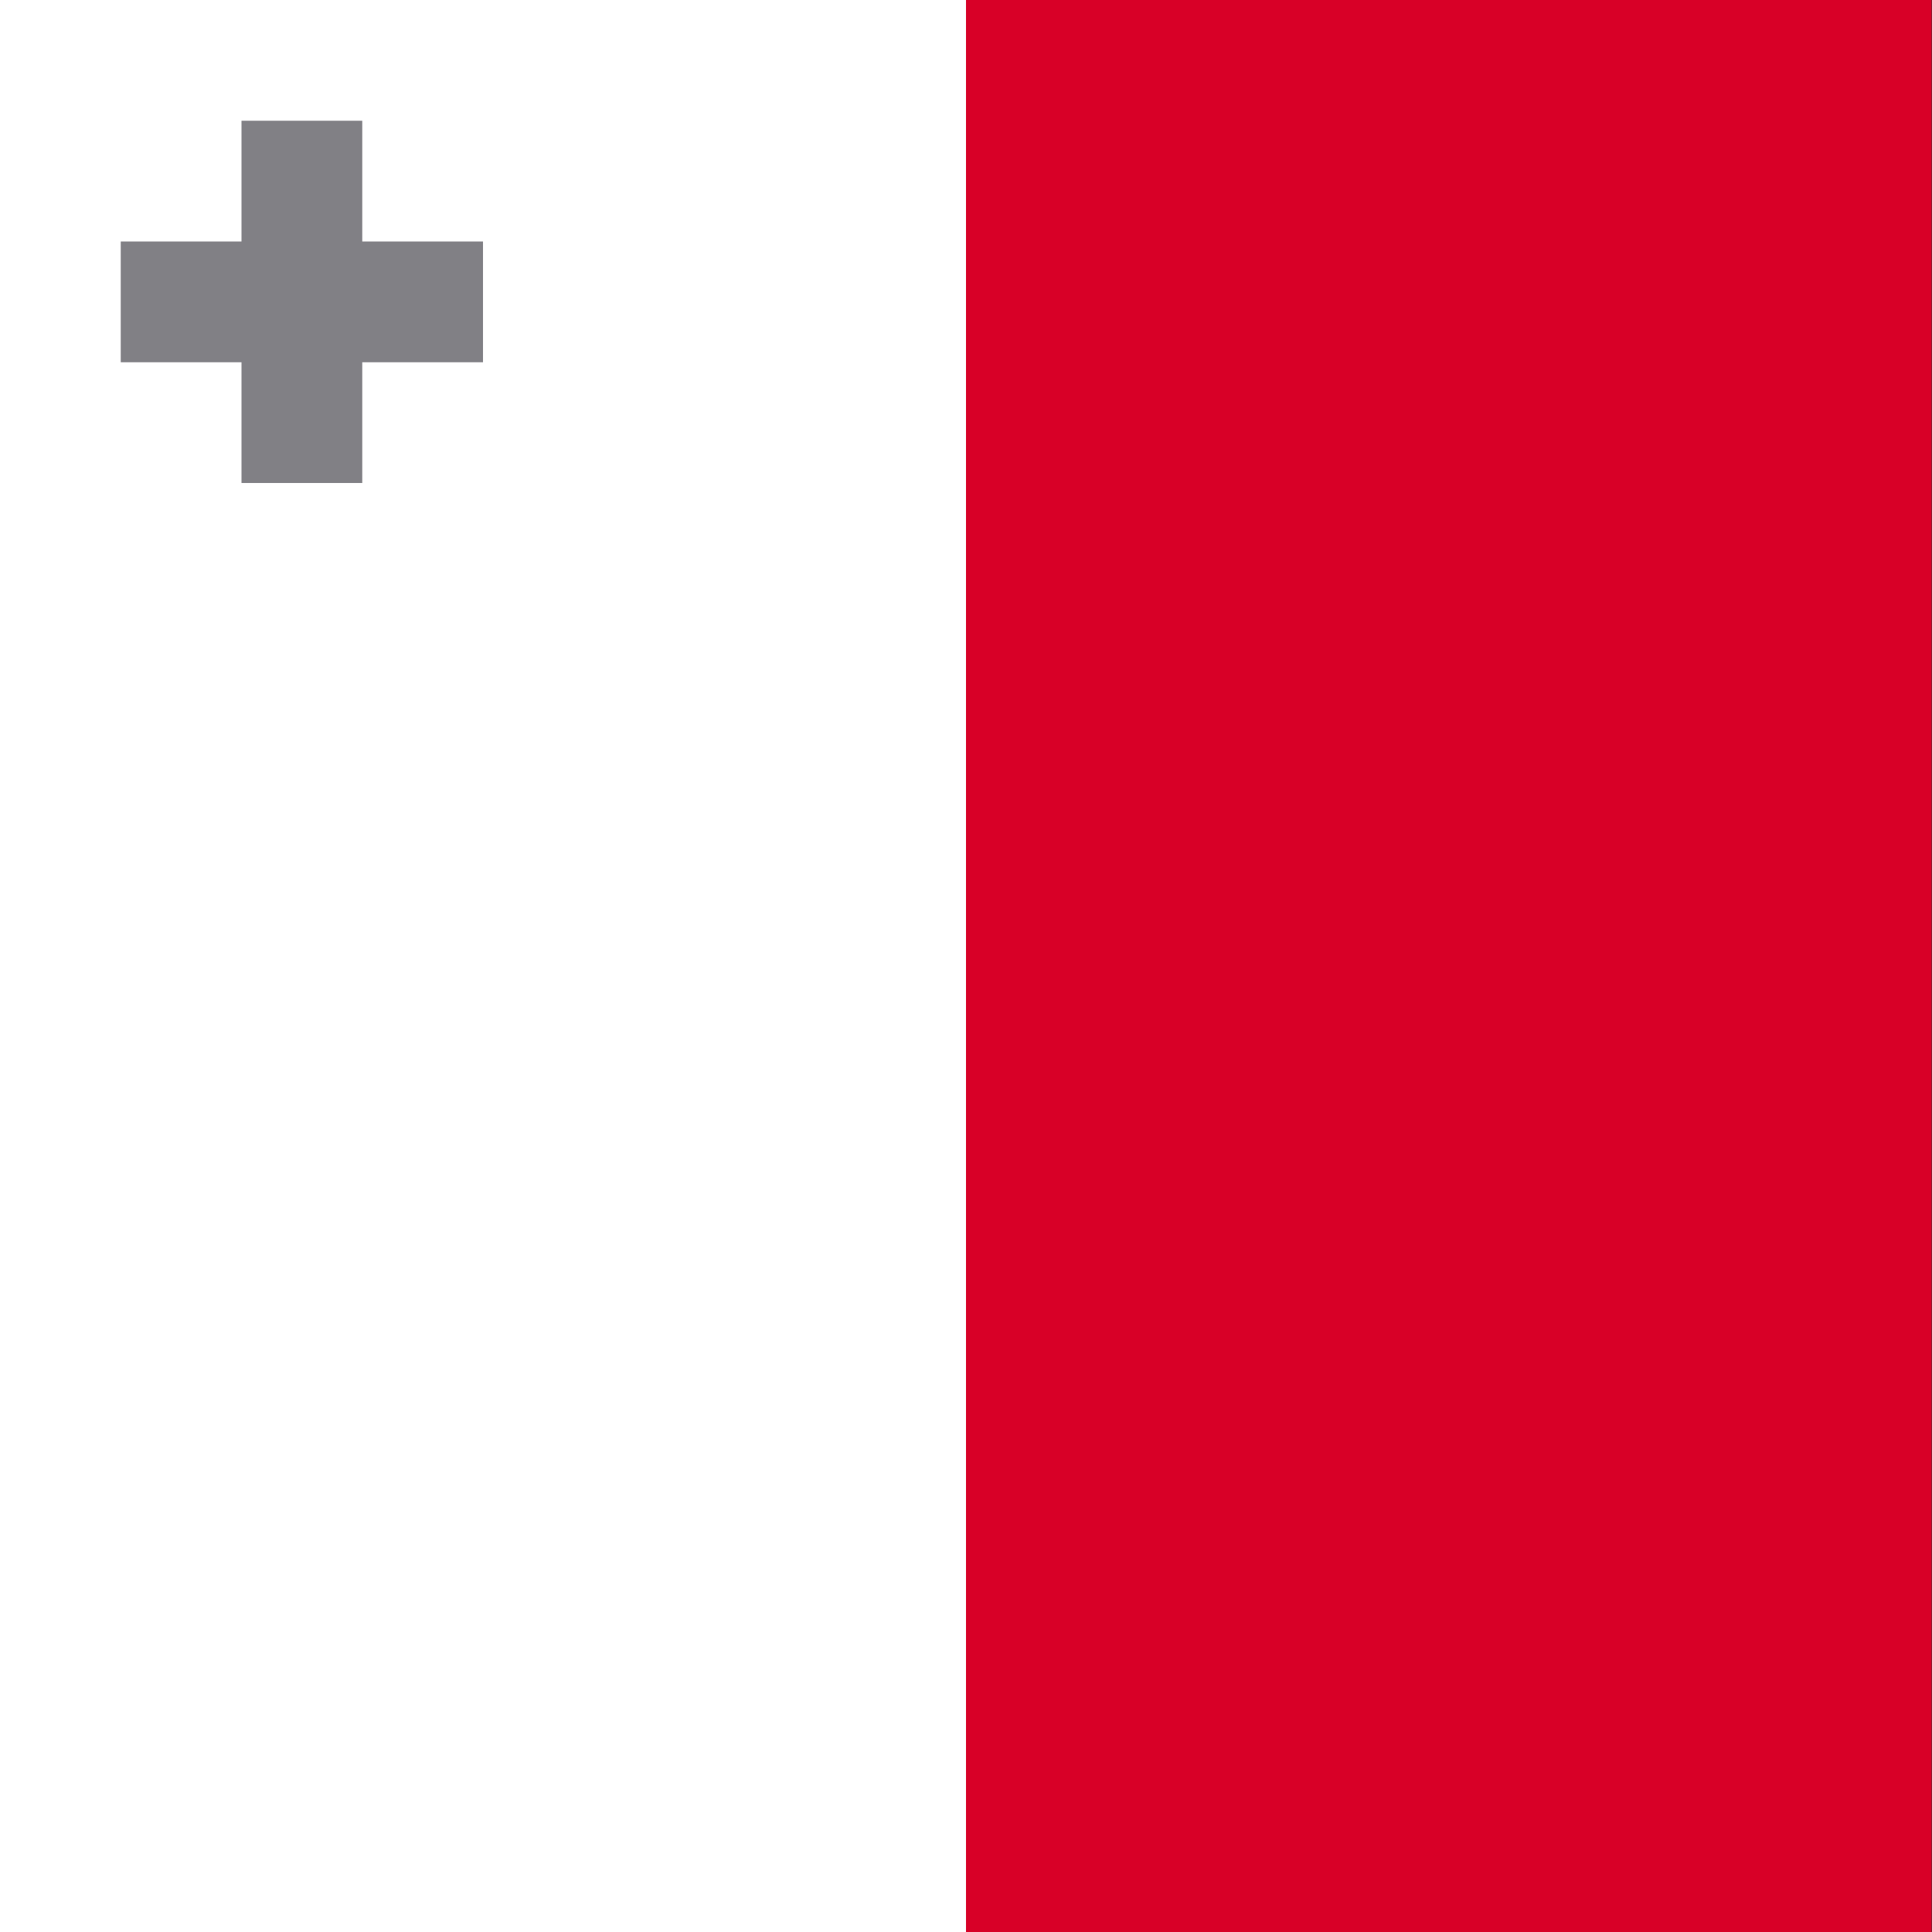
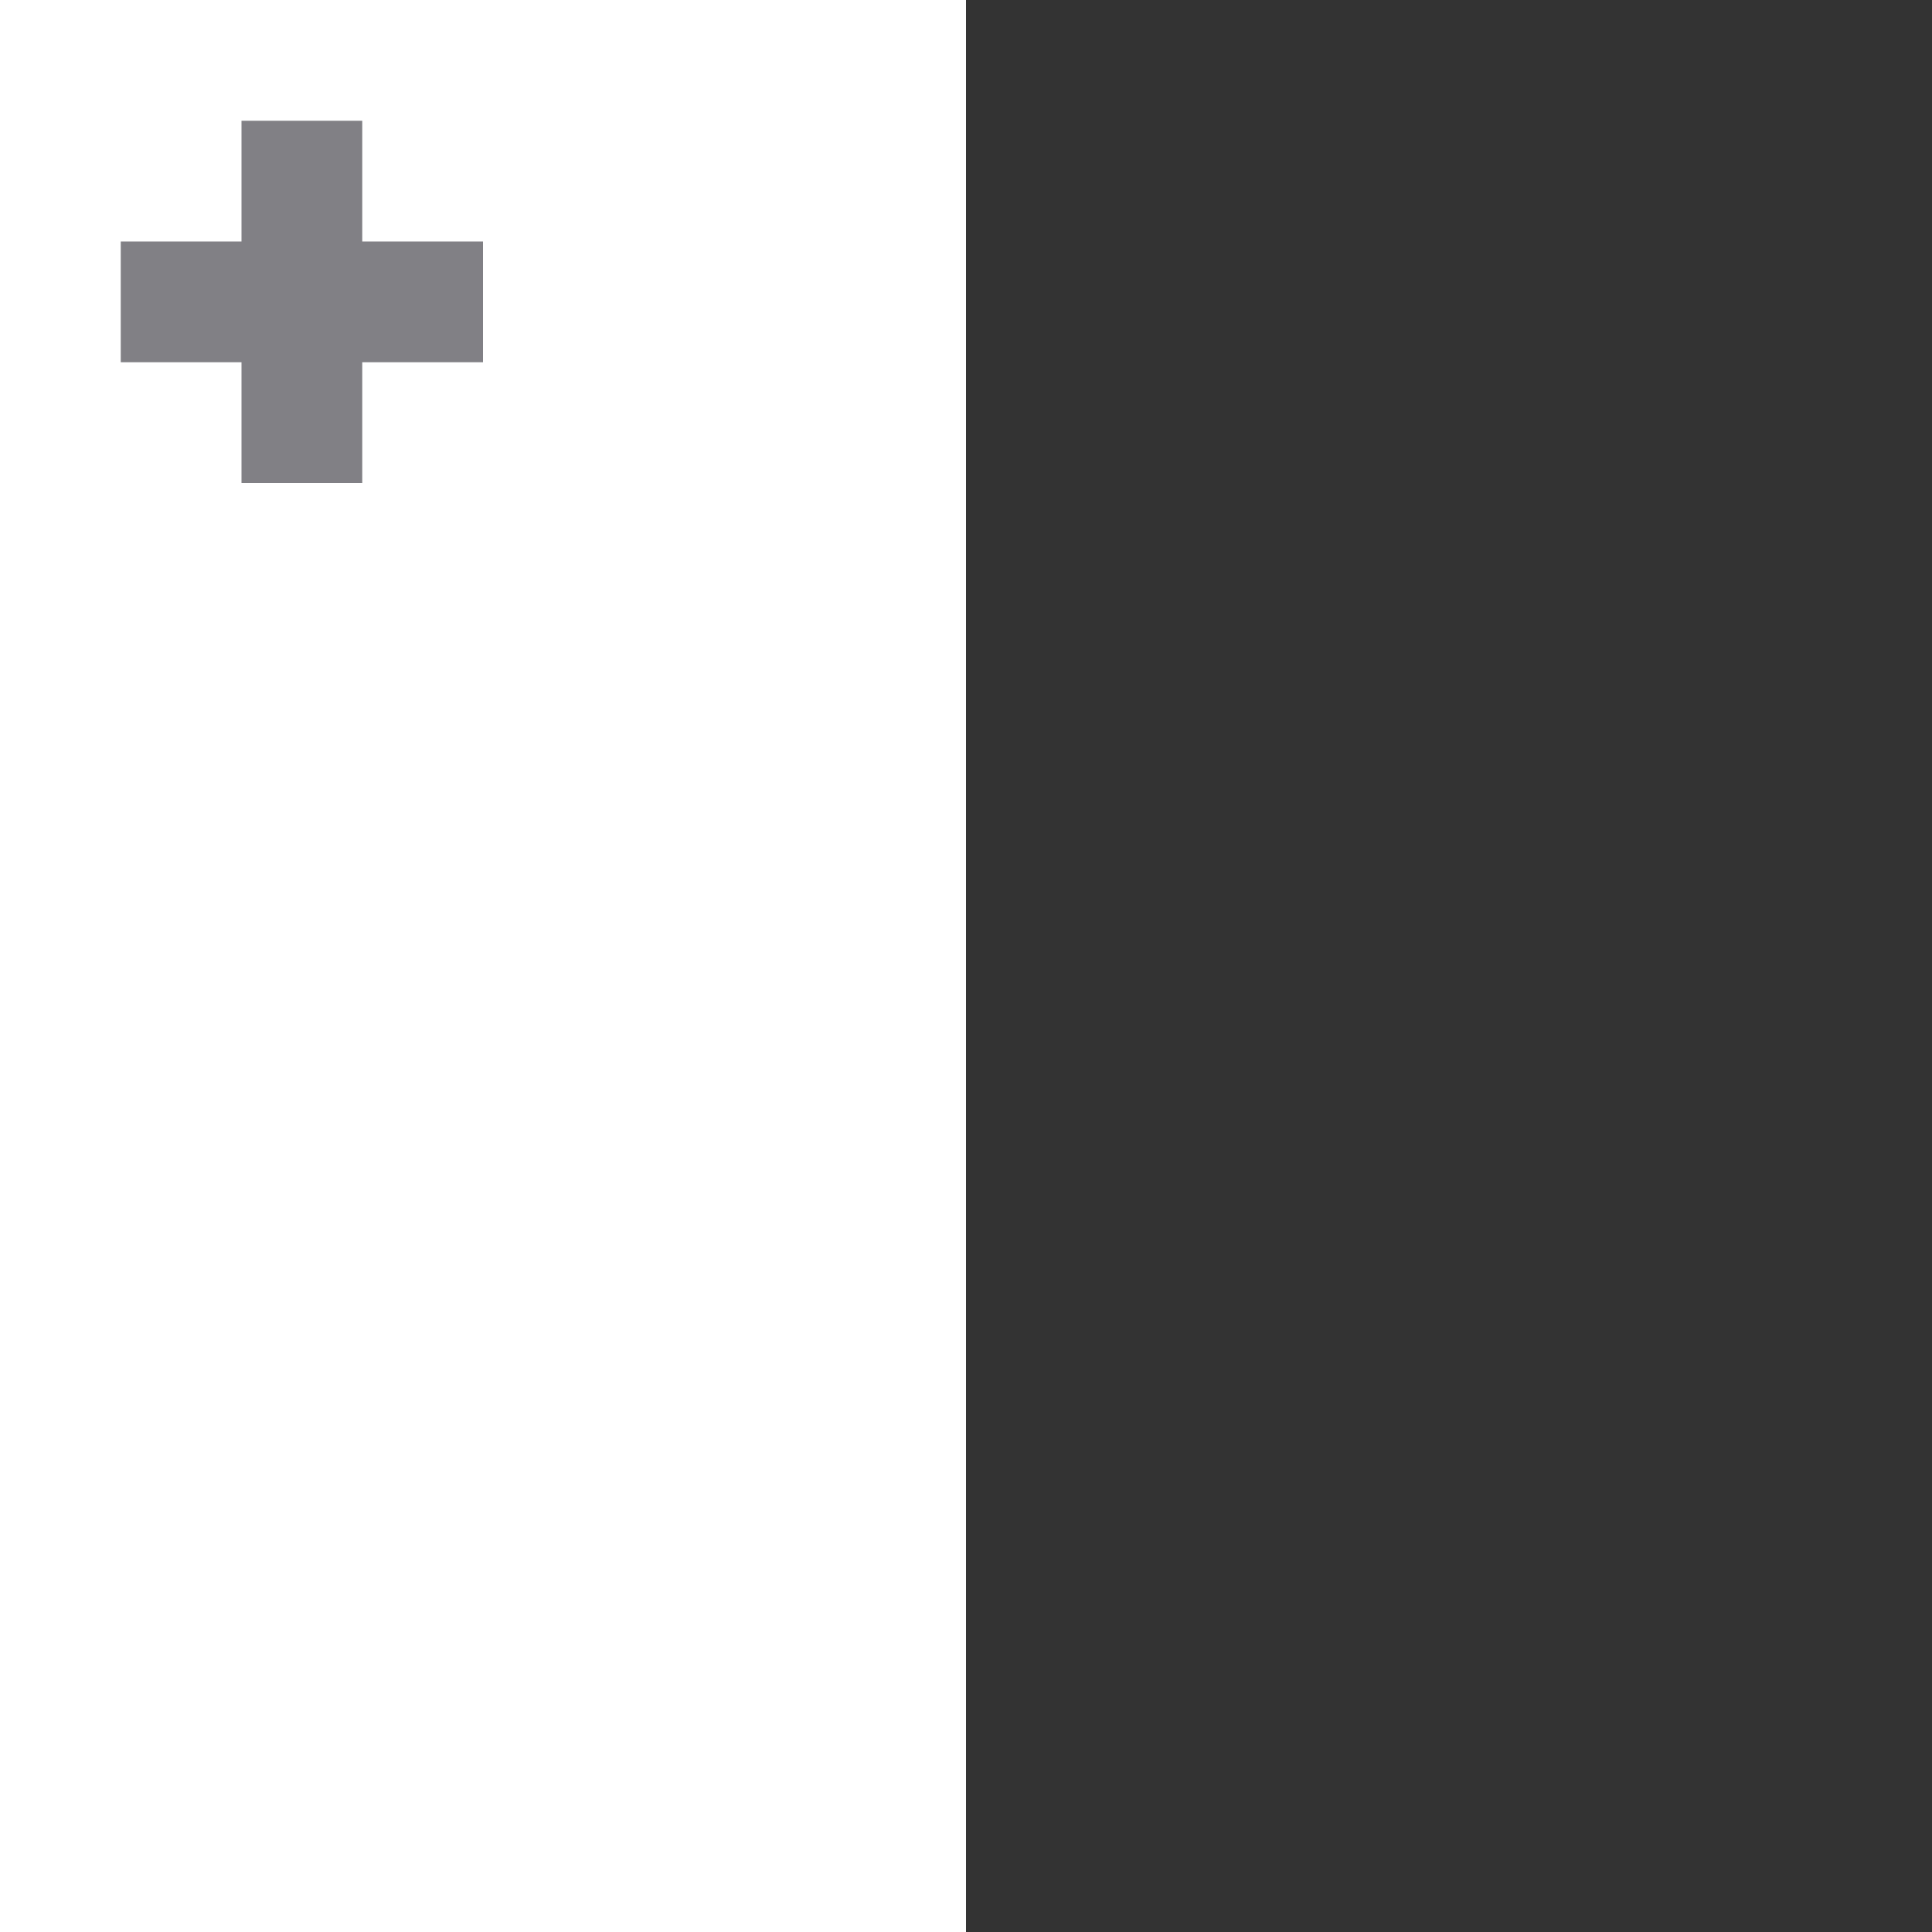
<svg xmlns="http://www.w3.org/2000/svg" width="512" height="512" fill="none">
  <rect width="100%" height="100%" fill="#333333" stroke="none" />
-   <path fill="#d80027" d="M204.9 512V0h307v512z" />
  <path fill="#ffffff" d="M0 512V0h256v512z" />
  <path fill="#818085" d="M96 64V32H64v32H32v32h32v32h32V96h32V64z" />
</svg>